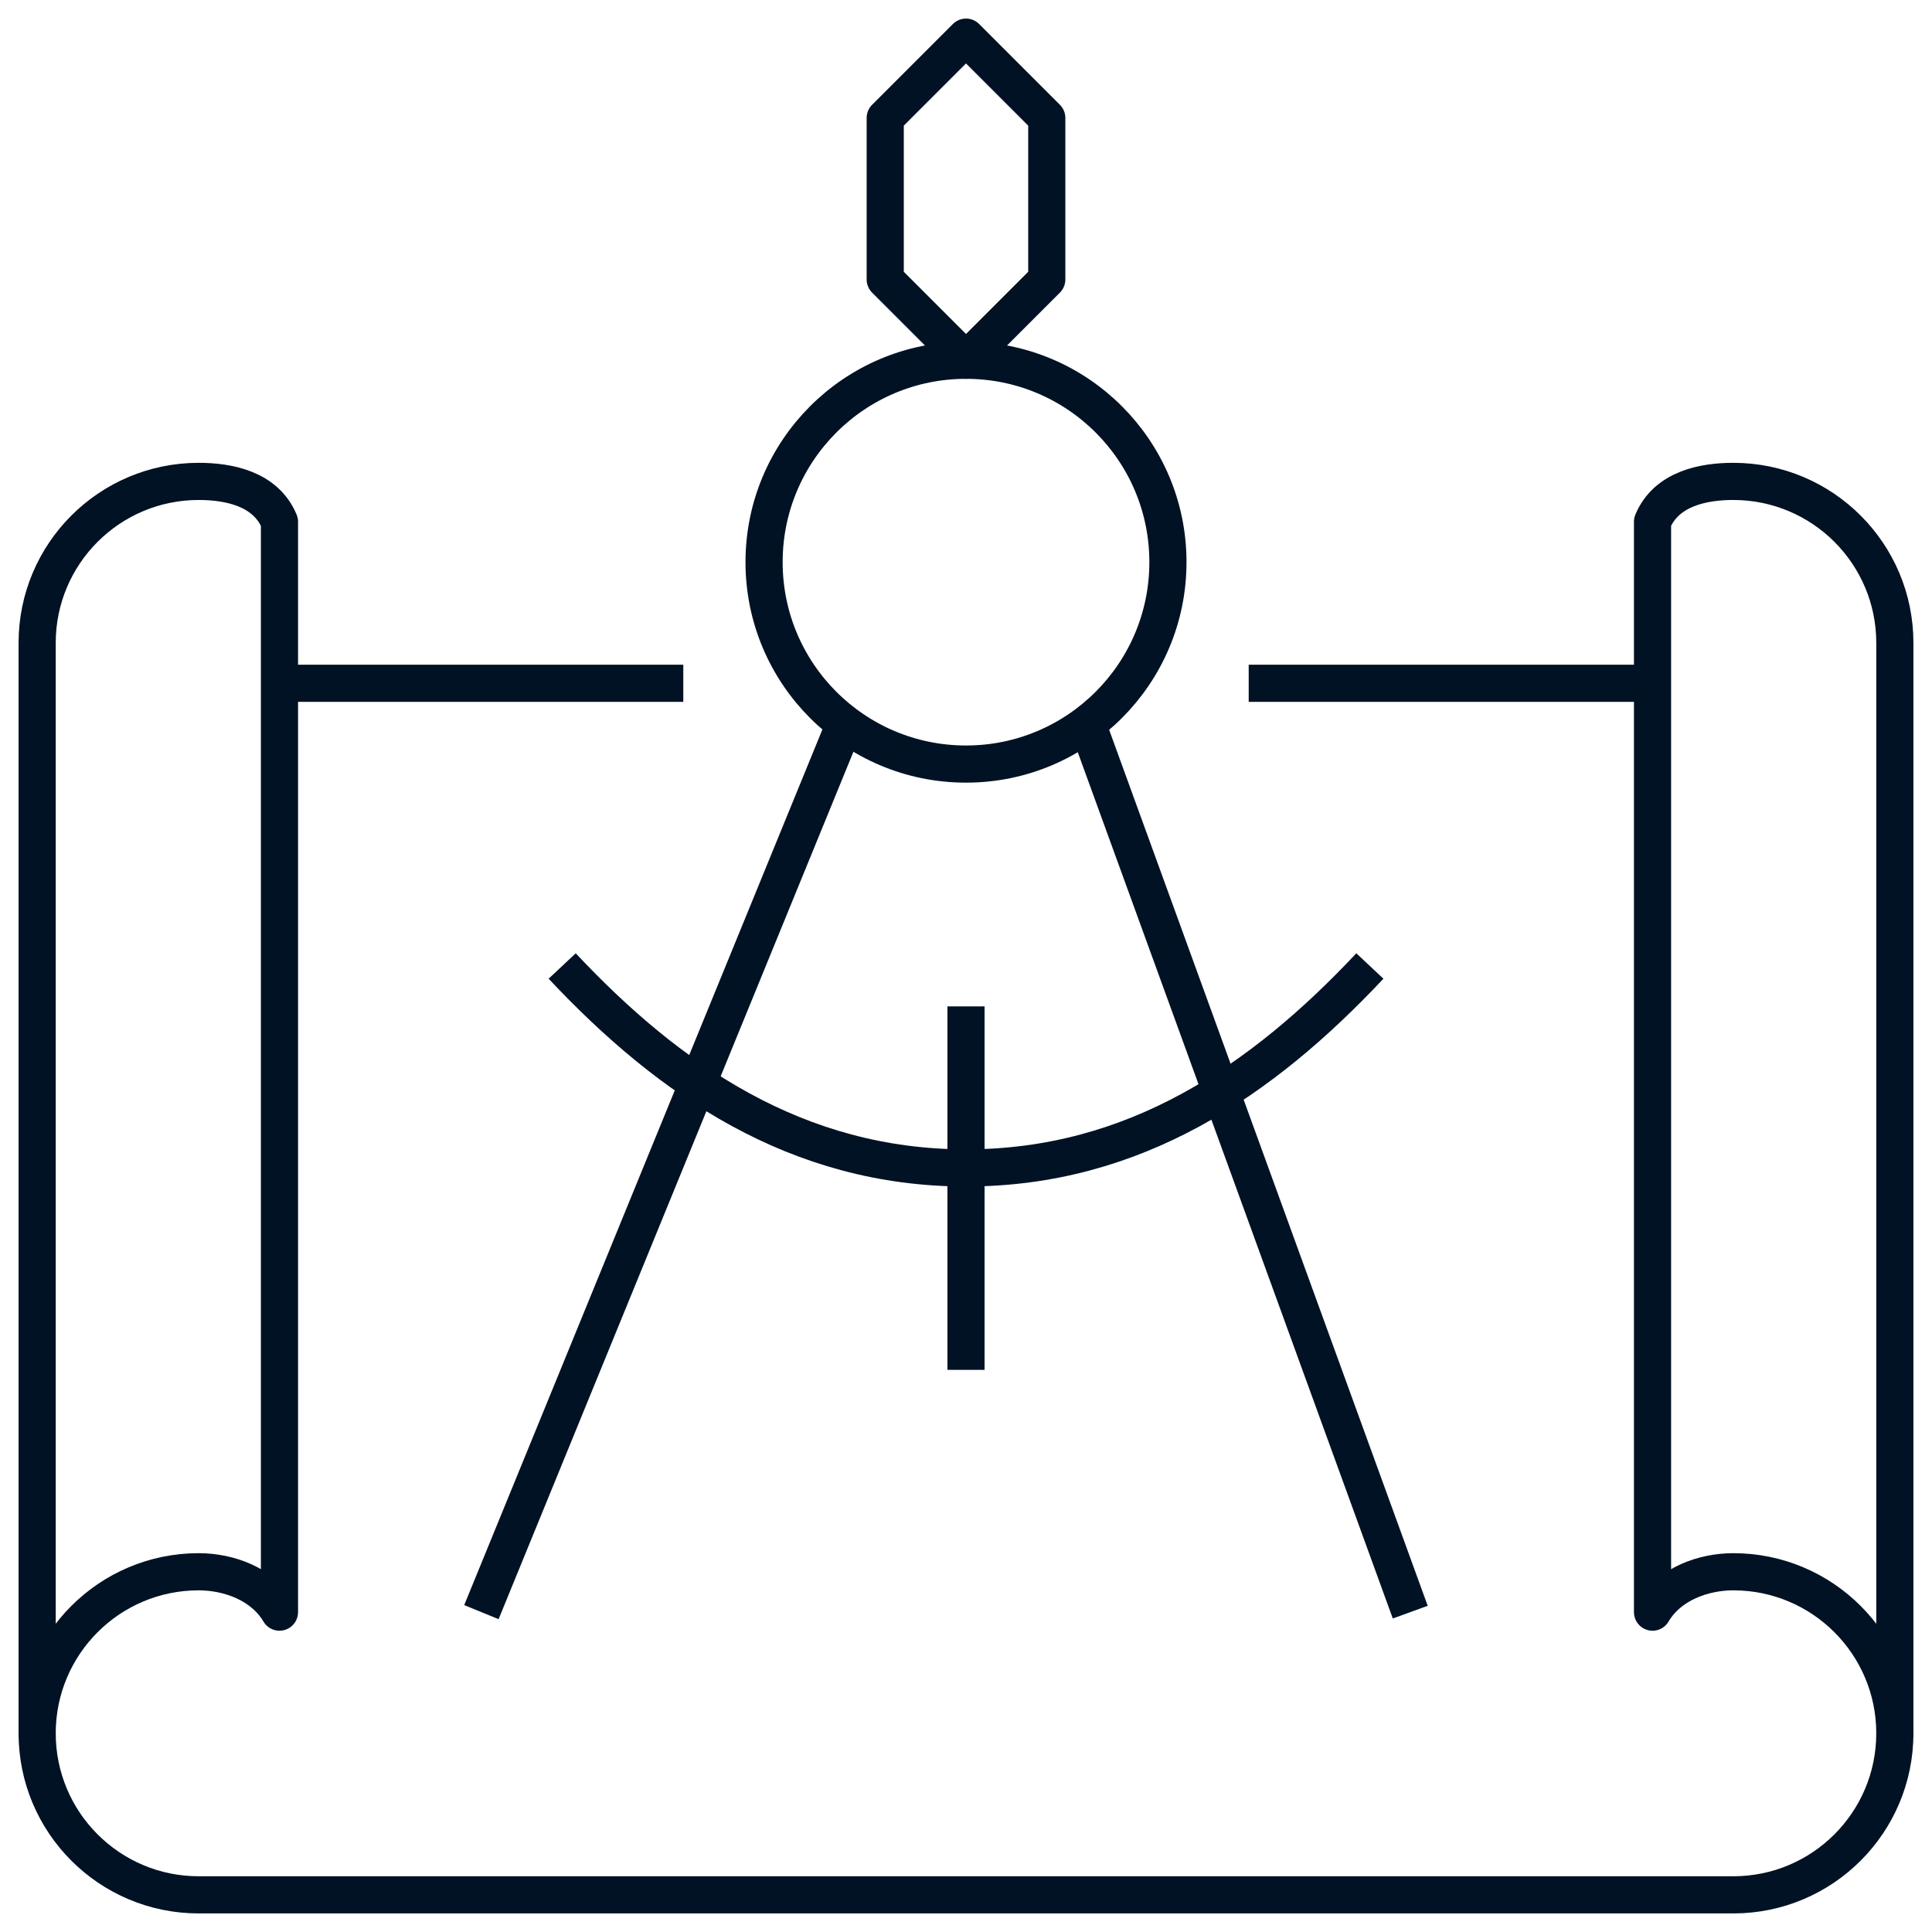
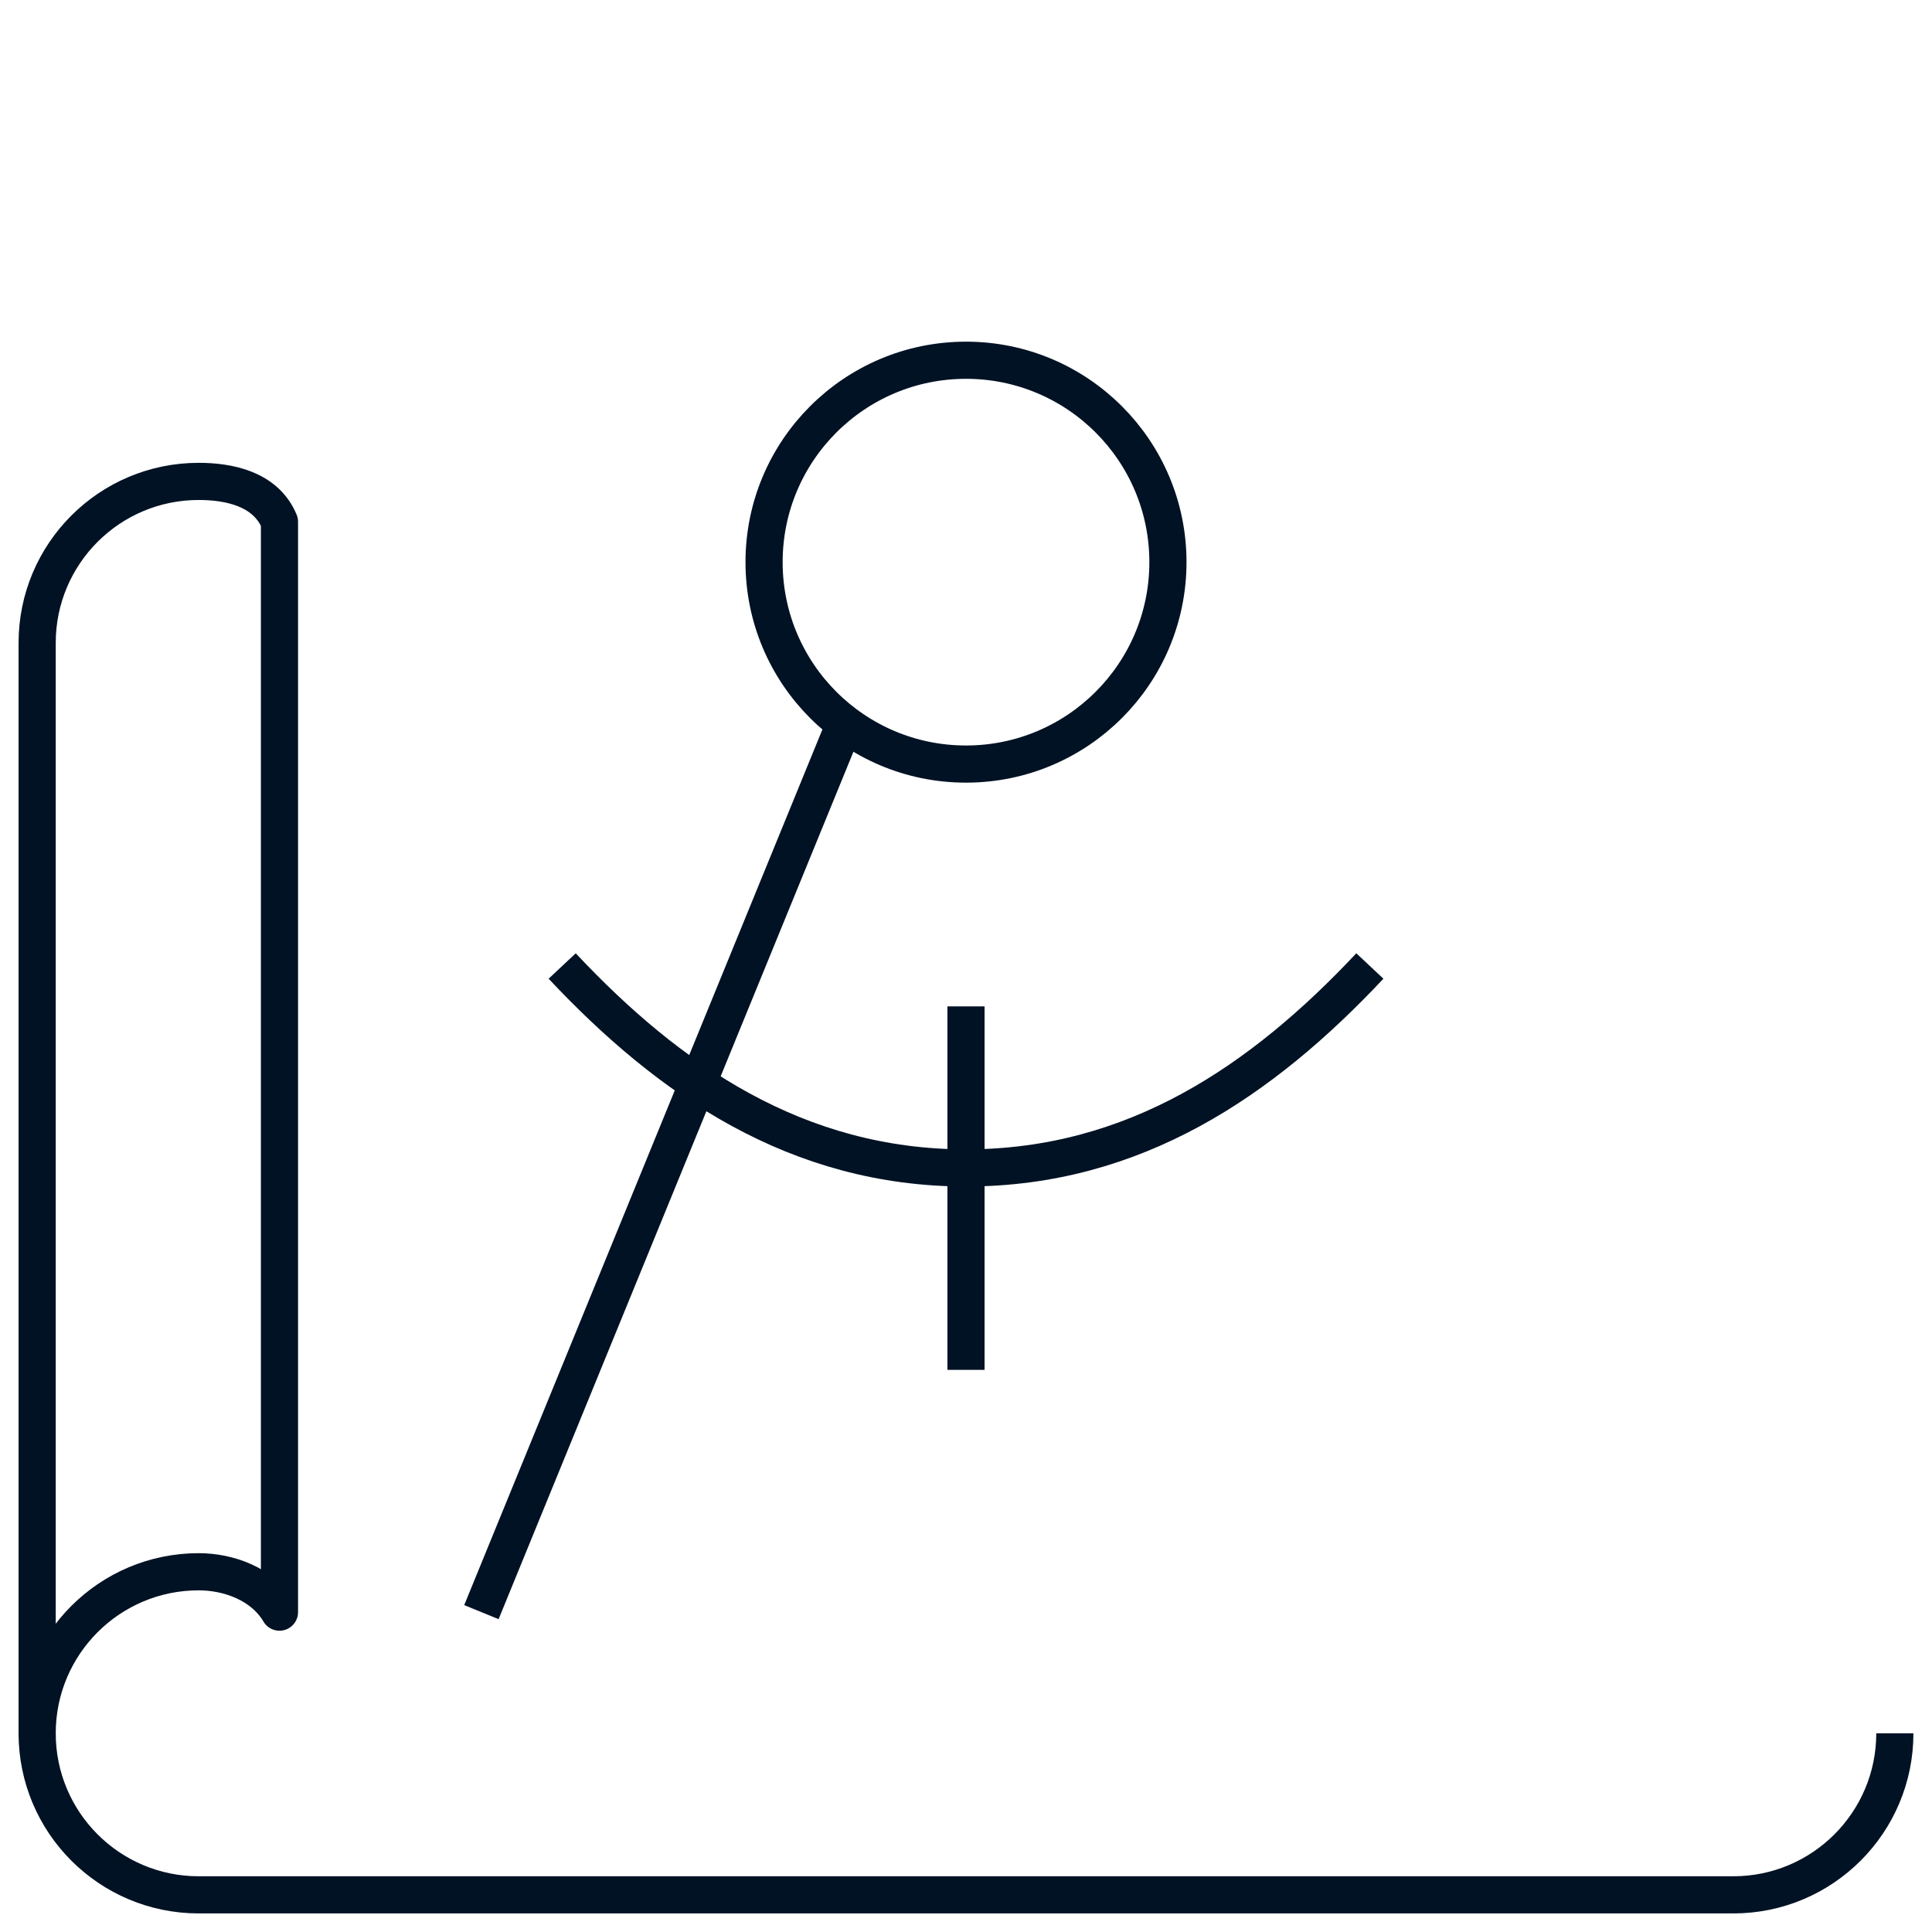
<svg xmlns="http://www.w3.org/2000/svg" width="52px" height="52px" viewBox="0 0 52 52" version="1.1">
  <title>progettazione copy</title>
  <g id="Desktop" stroke="none" stroke-width="1" fill="none" fill-rule="evenodd" stroke-linejoin="round">
    <g id="11_ChiSiamo" transform="translate(-249, -3706)" stroke="#001224">
      <g id="progettazione-copy" transform="translate(250, 3707)">
        <path d="M6.522,42.391 C6.068,41.622 5.14,41.304 4.348,41.304 C1.947,41.304 0,43.251 0,45.652 L0,16.304 C0,13.903 1.947,11.957 4.348,11.957 C5.14,11.957 6.148,12.143 6.522,13.043 L6.522,42.391 Z" id="Stroke-1" />
-         <line x1="17.391" y1="17.391" x2="6.522" y2="17.391" id="Stroke-3" />
-         <line x1="43.478" y1="17.391" x2="32.609" y2="17.391" id="Stroke-5" />
        <path d="M50,45.652 C50,48.053 48.053,50 45.652,50 L4.348,50 C1.947,50 0,48.053 0,45.652" id="Stroke-7" />
-         <path d="M43.478,42.391 C43.932,41.622 44.86,41.304 45.652,41.304 C48.053,41.304 50,43.251 50,45.652 L50,16.304 C50,13.903 48.053,11.957 45.652,11.957 C44.86,11.957 43.852,12.143 43.478,13.043 L43.478,42.391 Z" id="Stroke-9" />
-         <polygon id="Stroke-11" points="25 0 22.826 2.174 22.826 6.522 25 8.696 27.174 6.522 27.174 2.174" />
        <line x1="21.739" y1="18.478" x2="11.957" y2="42.391" id="Stroke-13" />
-         <line x1="36.957" y1="42.391" x2="28.261" y2="18.478" id="Stroke-15" />
        <line x1="25" y1="26.087" x2="25" y2="35.87" id="Stroke-17" />
        <path d="M30.435,14.13 C30.435,17.132 28.001,19.565 25,19.565 C21.999,19.565 19.565,17.132 19.565,14.13 C19.565,11.129 21.999,8.696 25,8.696 C28.001,8.696 30.435,11.129 30.435,14.13 Z" id="Stroke-19" />
        <path d="M35.87,25 C32.984,28.074 29.549,30.435 25,30.435 C20.451,30.435 17.015,28.074 14.131,25" id="Stroke-21" />
      </g>
    </g>
  </g>
</svg>